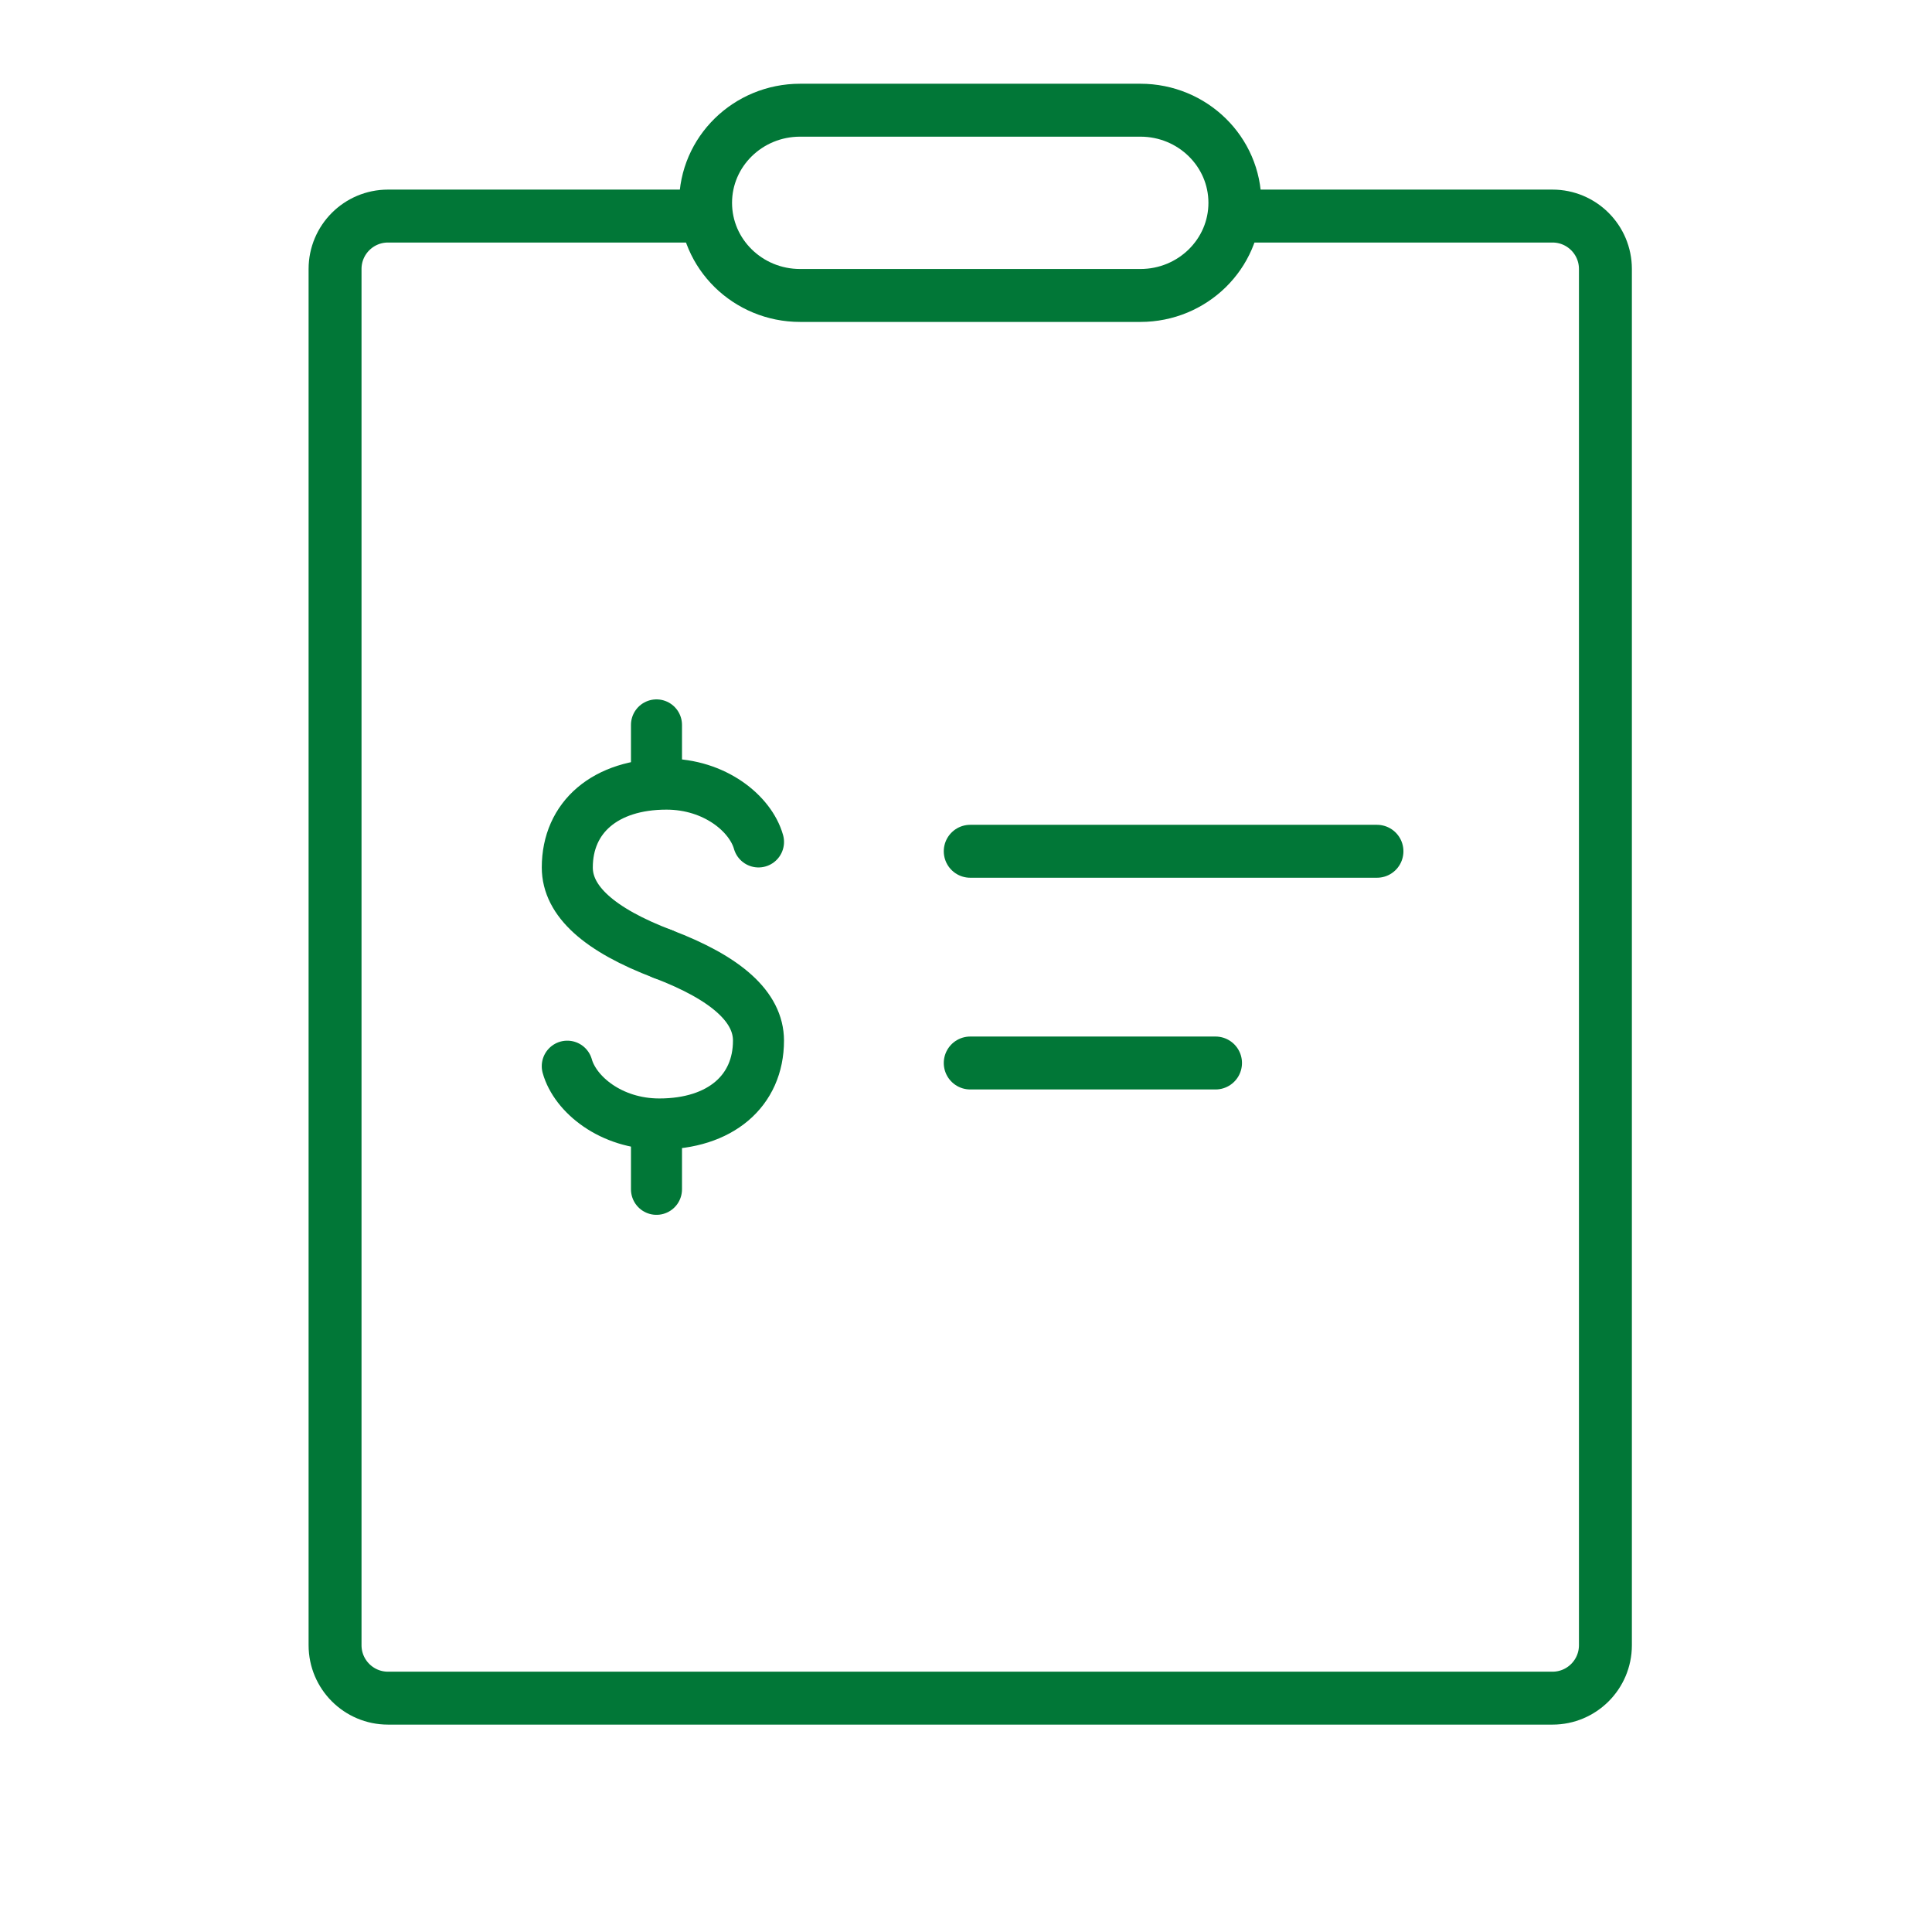
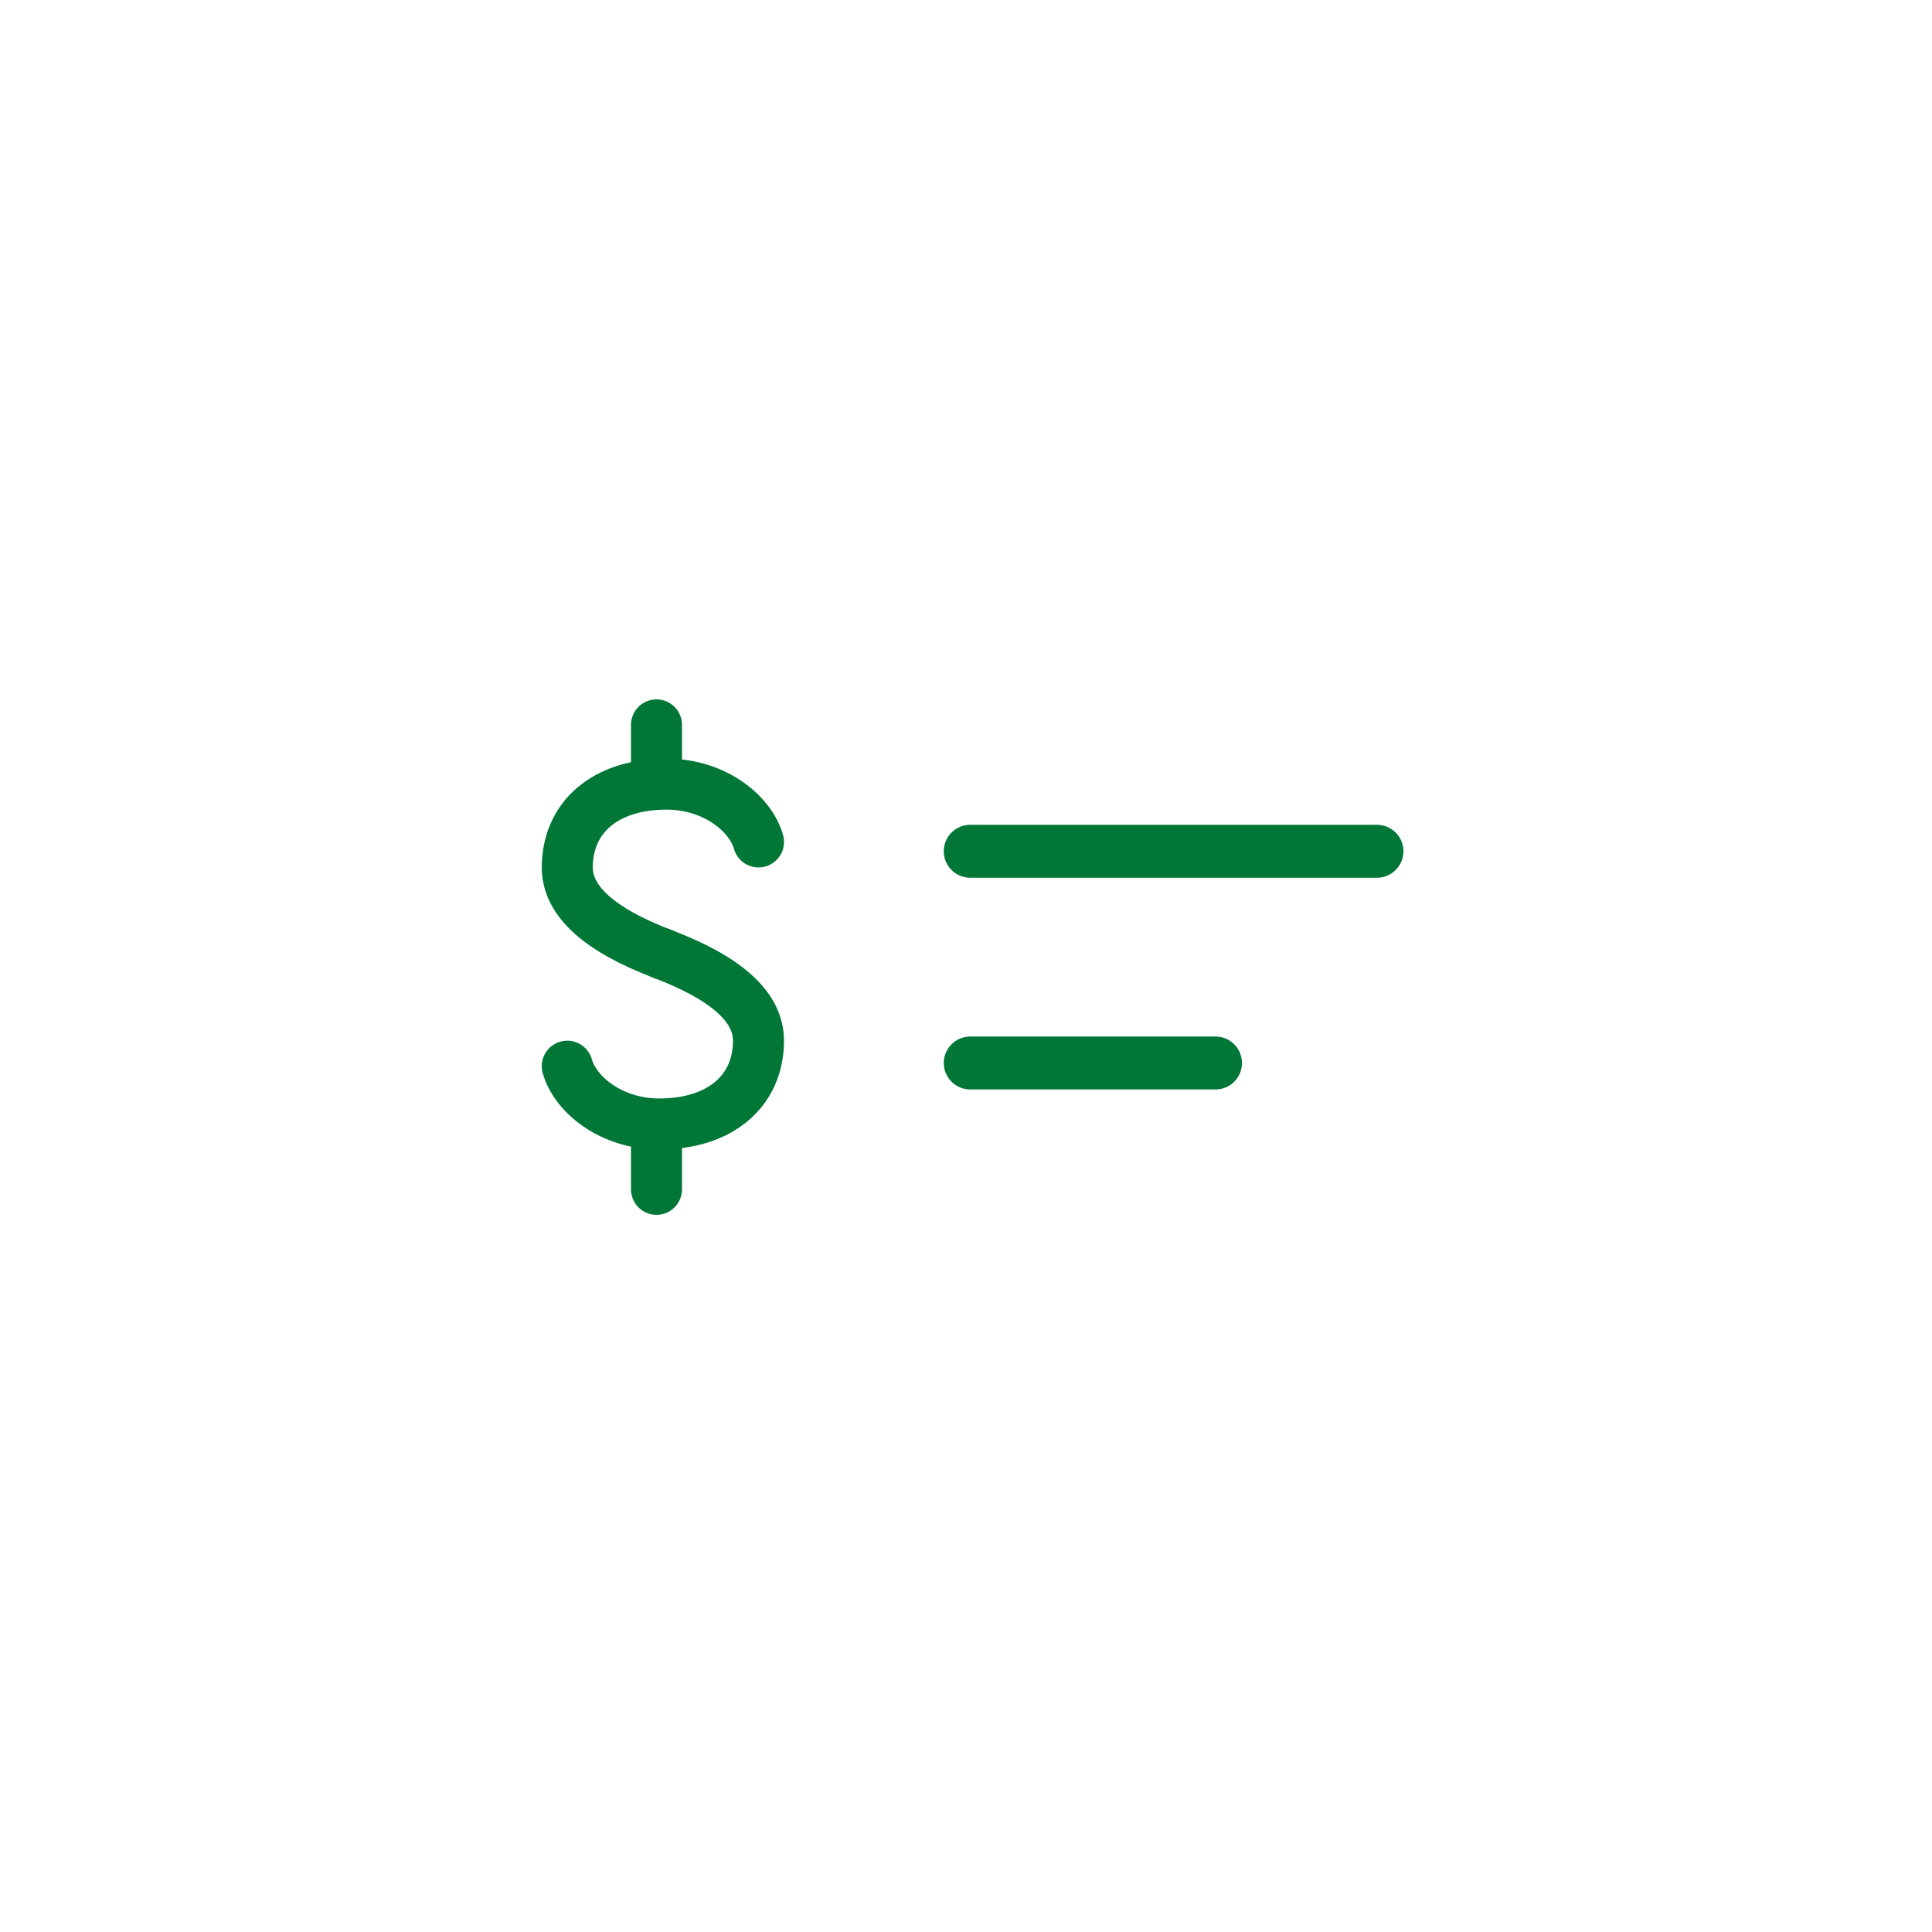
<svg xmlns="http://www.w3.org/2000/svg" width="73" height="73" viewBox="0 0 73 73" fill="none">
-   <path d="M46.66 8.164L58.66 8.164C59.765 8.164 60.66 9.059 60.66 10.164L60.66 62.164C60.66 63.268 59.765 64.164 58.66 64.164L14.66 64.164C13.556 64.164 12.66 63.268 12.66 62.164L12.66 10.164C12.66 9.059 13.556 8.164 14.66 8.164L26.778 8.164" stroke="#017737" stroke-width="2" stroke-linejoin="round" />
-   <path d="M26.66 7.664C26.66 5.731 28.259 4.164 30.232 4.164H43.089C45.061 4.164 46.66 5.731 46.66 7.664C46.66 9.597 45.061 11.164 43.089 11.164H30.232C28.259 11.164 26.66 9.597 26.66 7.664Z" stroke="#017737" stroke-width="2" />
  <path d="M25.048 36.048C22.639 35.134 21.435 34.044 21.435 32.777C21.435 30.878 22.872 29.628 25.182 29.628C27.012 29.628 28.36 30.747 28.66 31.812" stroke="#017737" stroke-width="1.928" stroke-linecap="round" stroke-linejoin="round" />
  <path d="M25.046 36.049C27.455 36.963 28.659 38.053 28.659 39.319C28.659 41.218 27.221 42.469 24.912 42.469C23.081 42.469 21.733 41.349 21.434 40.285" stroke="#017737" stroke-width="1.928" stroke-linecap="round" stroke-linejoin="round" />
  <path d="M24.805 27.39V29.464" stroke="#017737" stroke-width="1.928" stroke-linecap="round" stroke-linejoin="round" />
  <path d="M24.805 42.863V44.938" stroke="#017737" stroke-width="1.928" stroke-linecap="round" stroke-linejoin="round" />
  <path d="M36.66 32.165H52.028M36.66 40.165H45.928" stroke="#017737" stroke-width="2" stroke-linecap="round" stroke-linejoin="round" />
</svg>